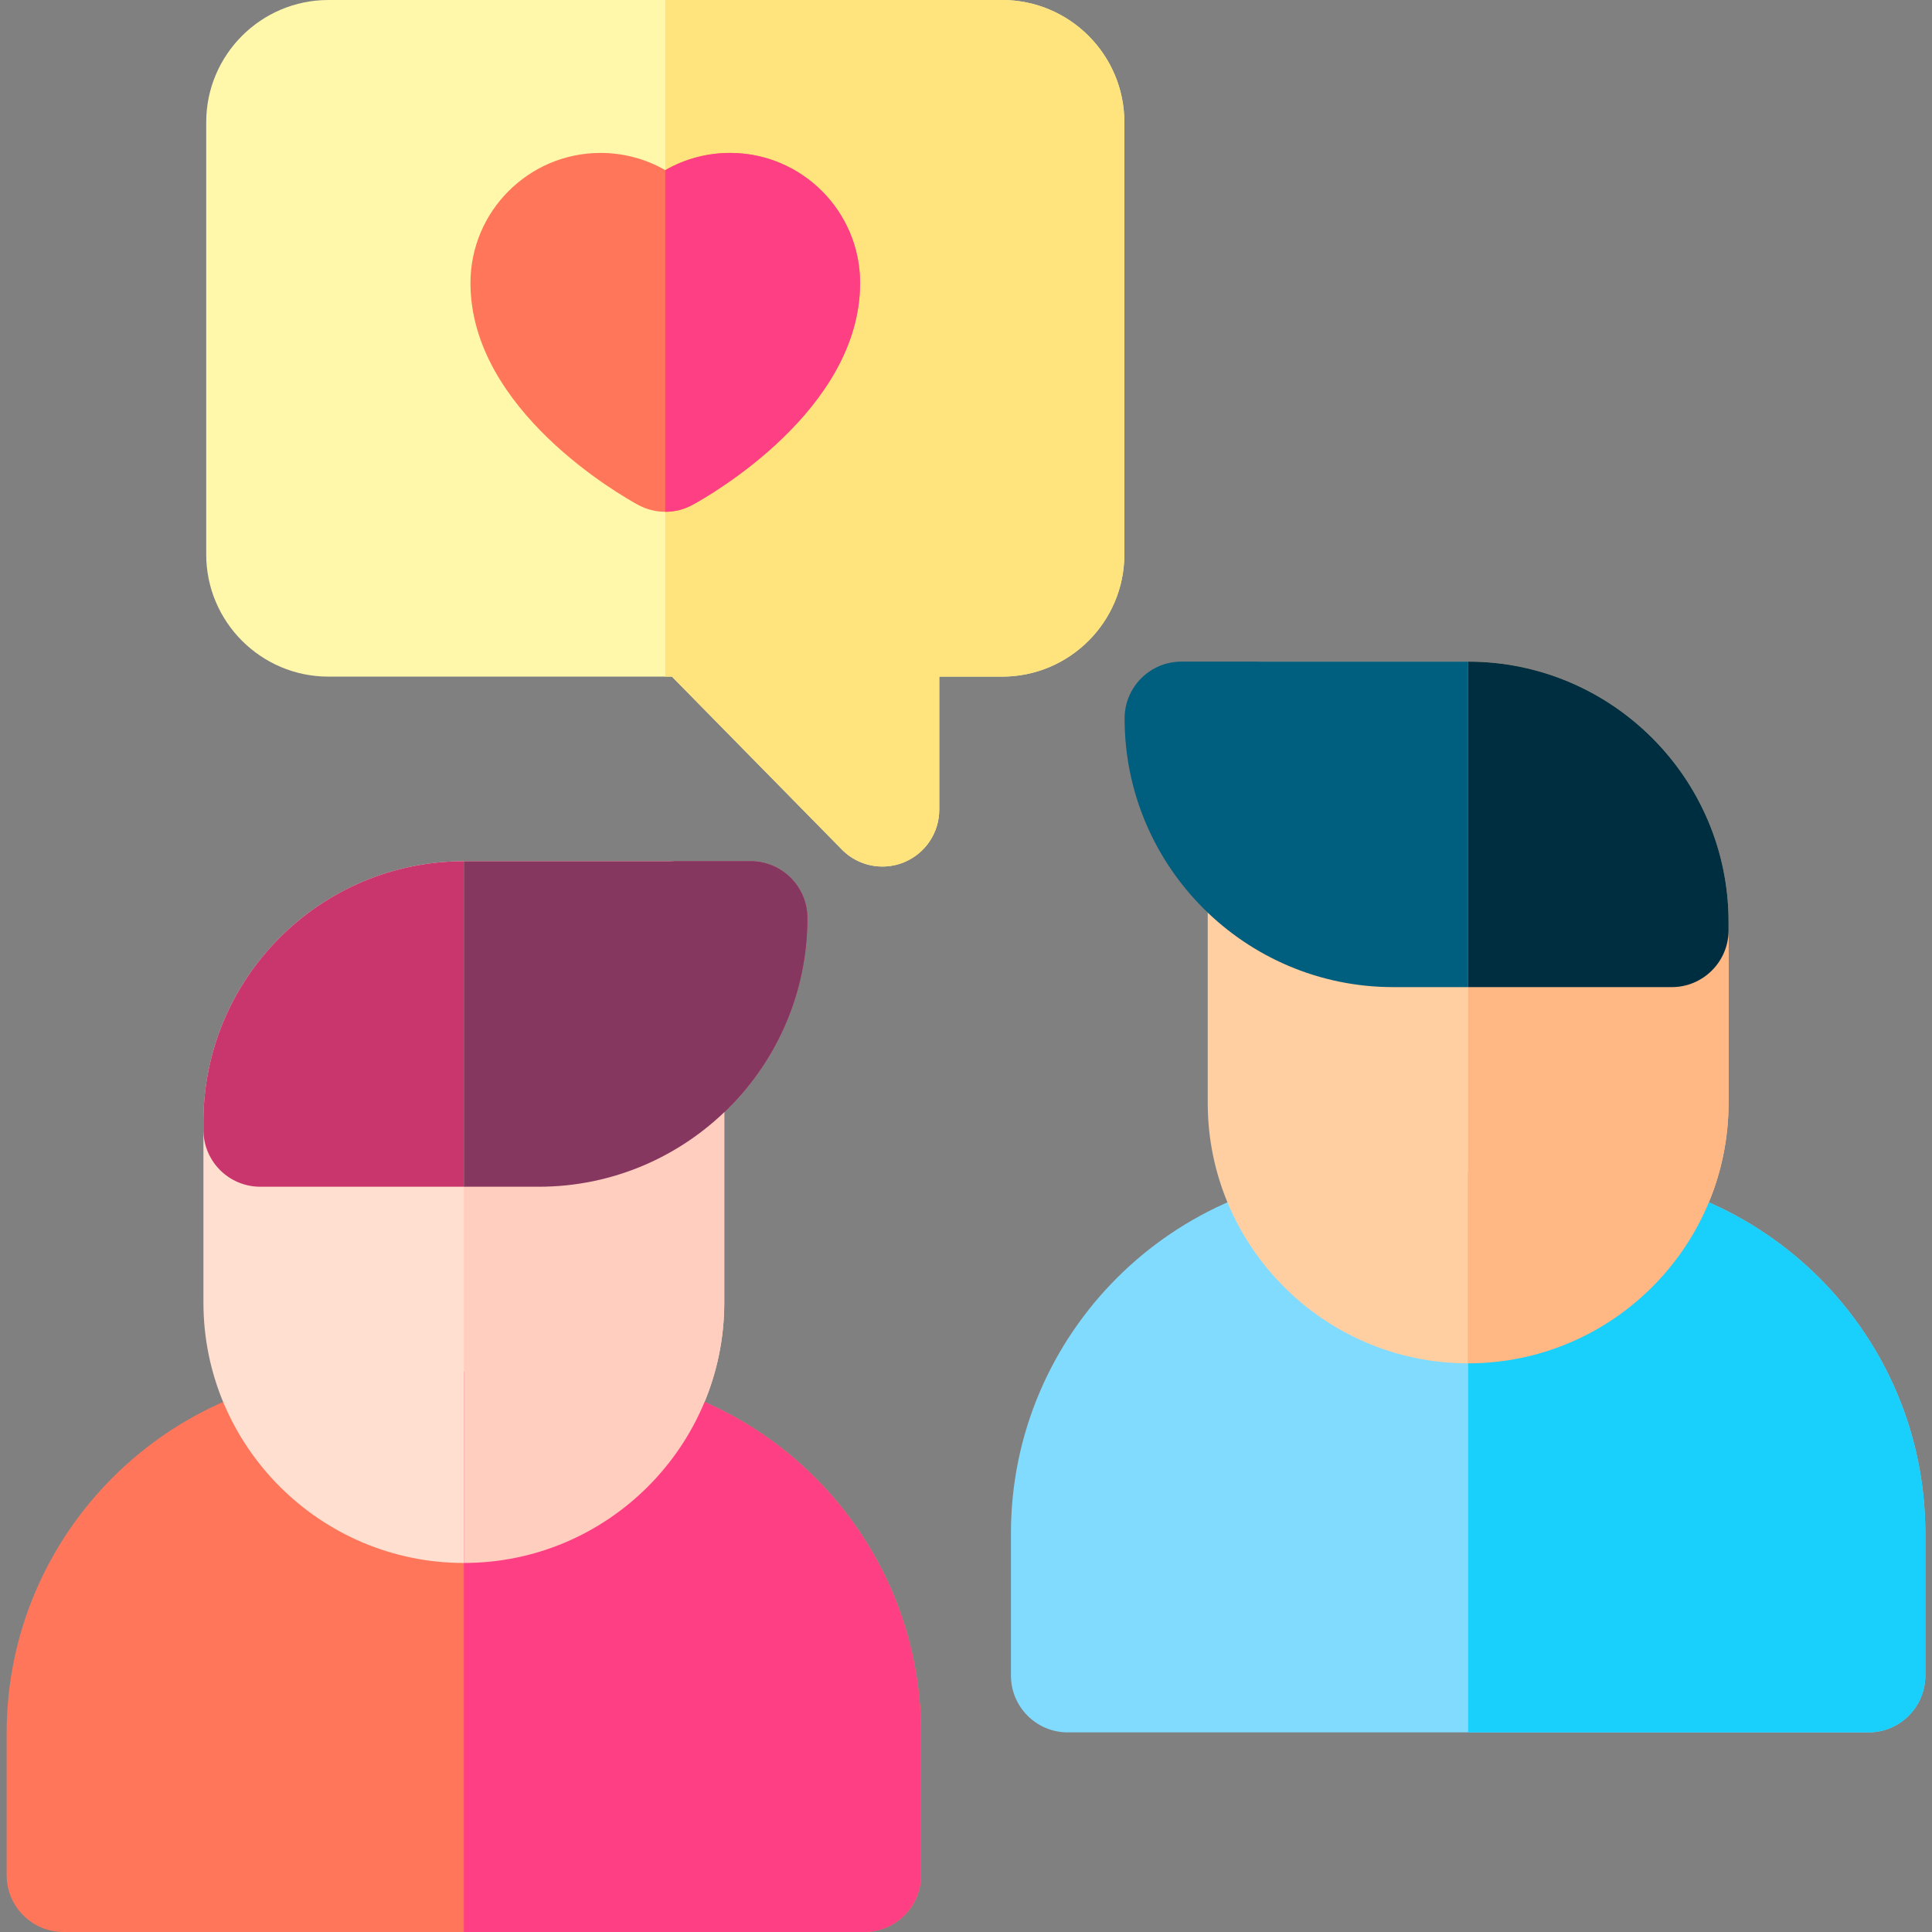
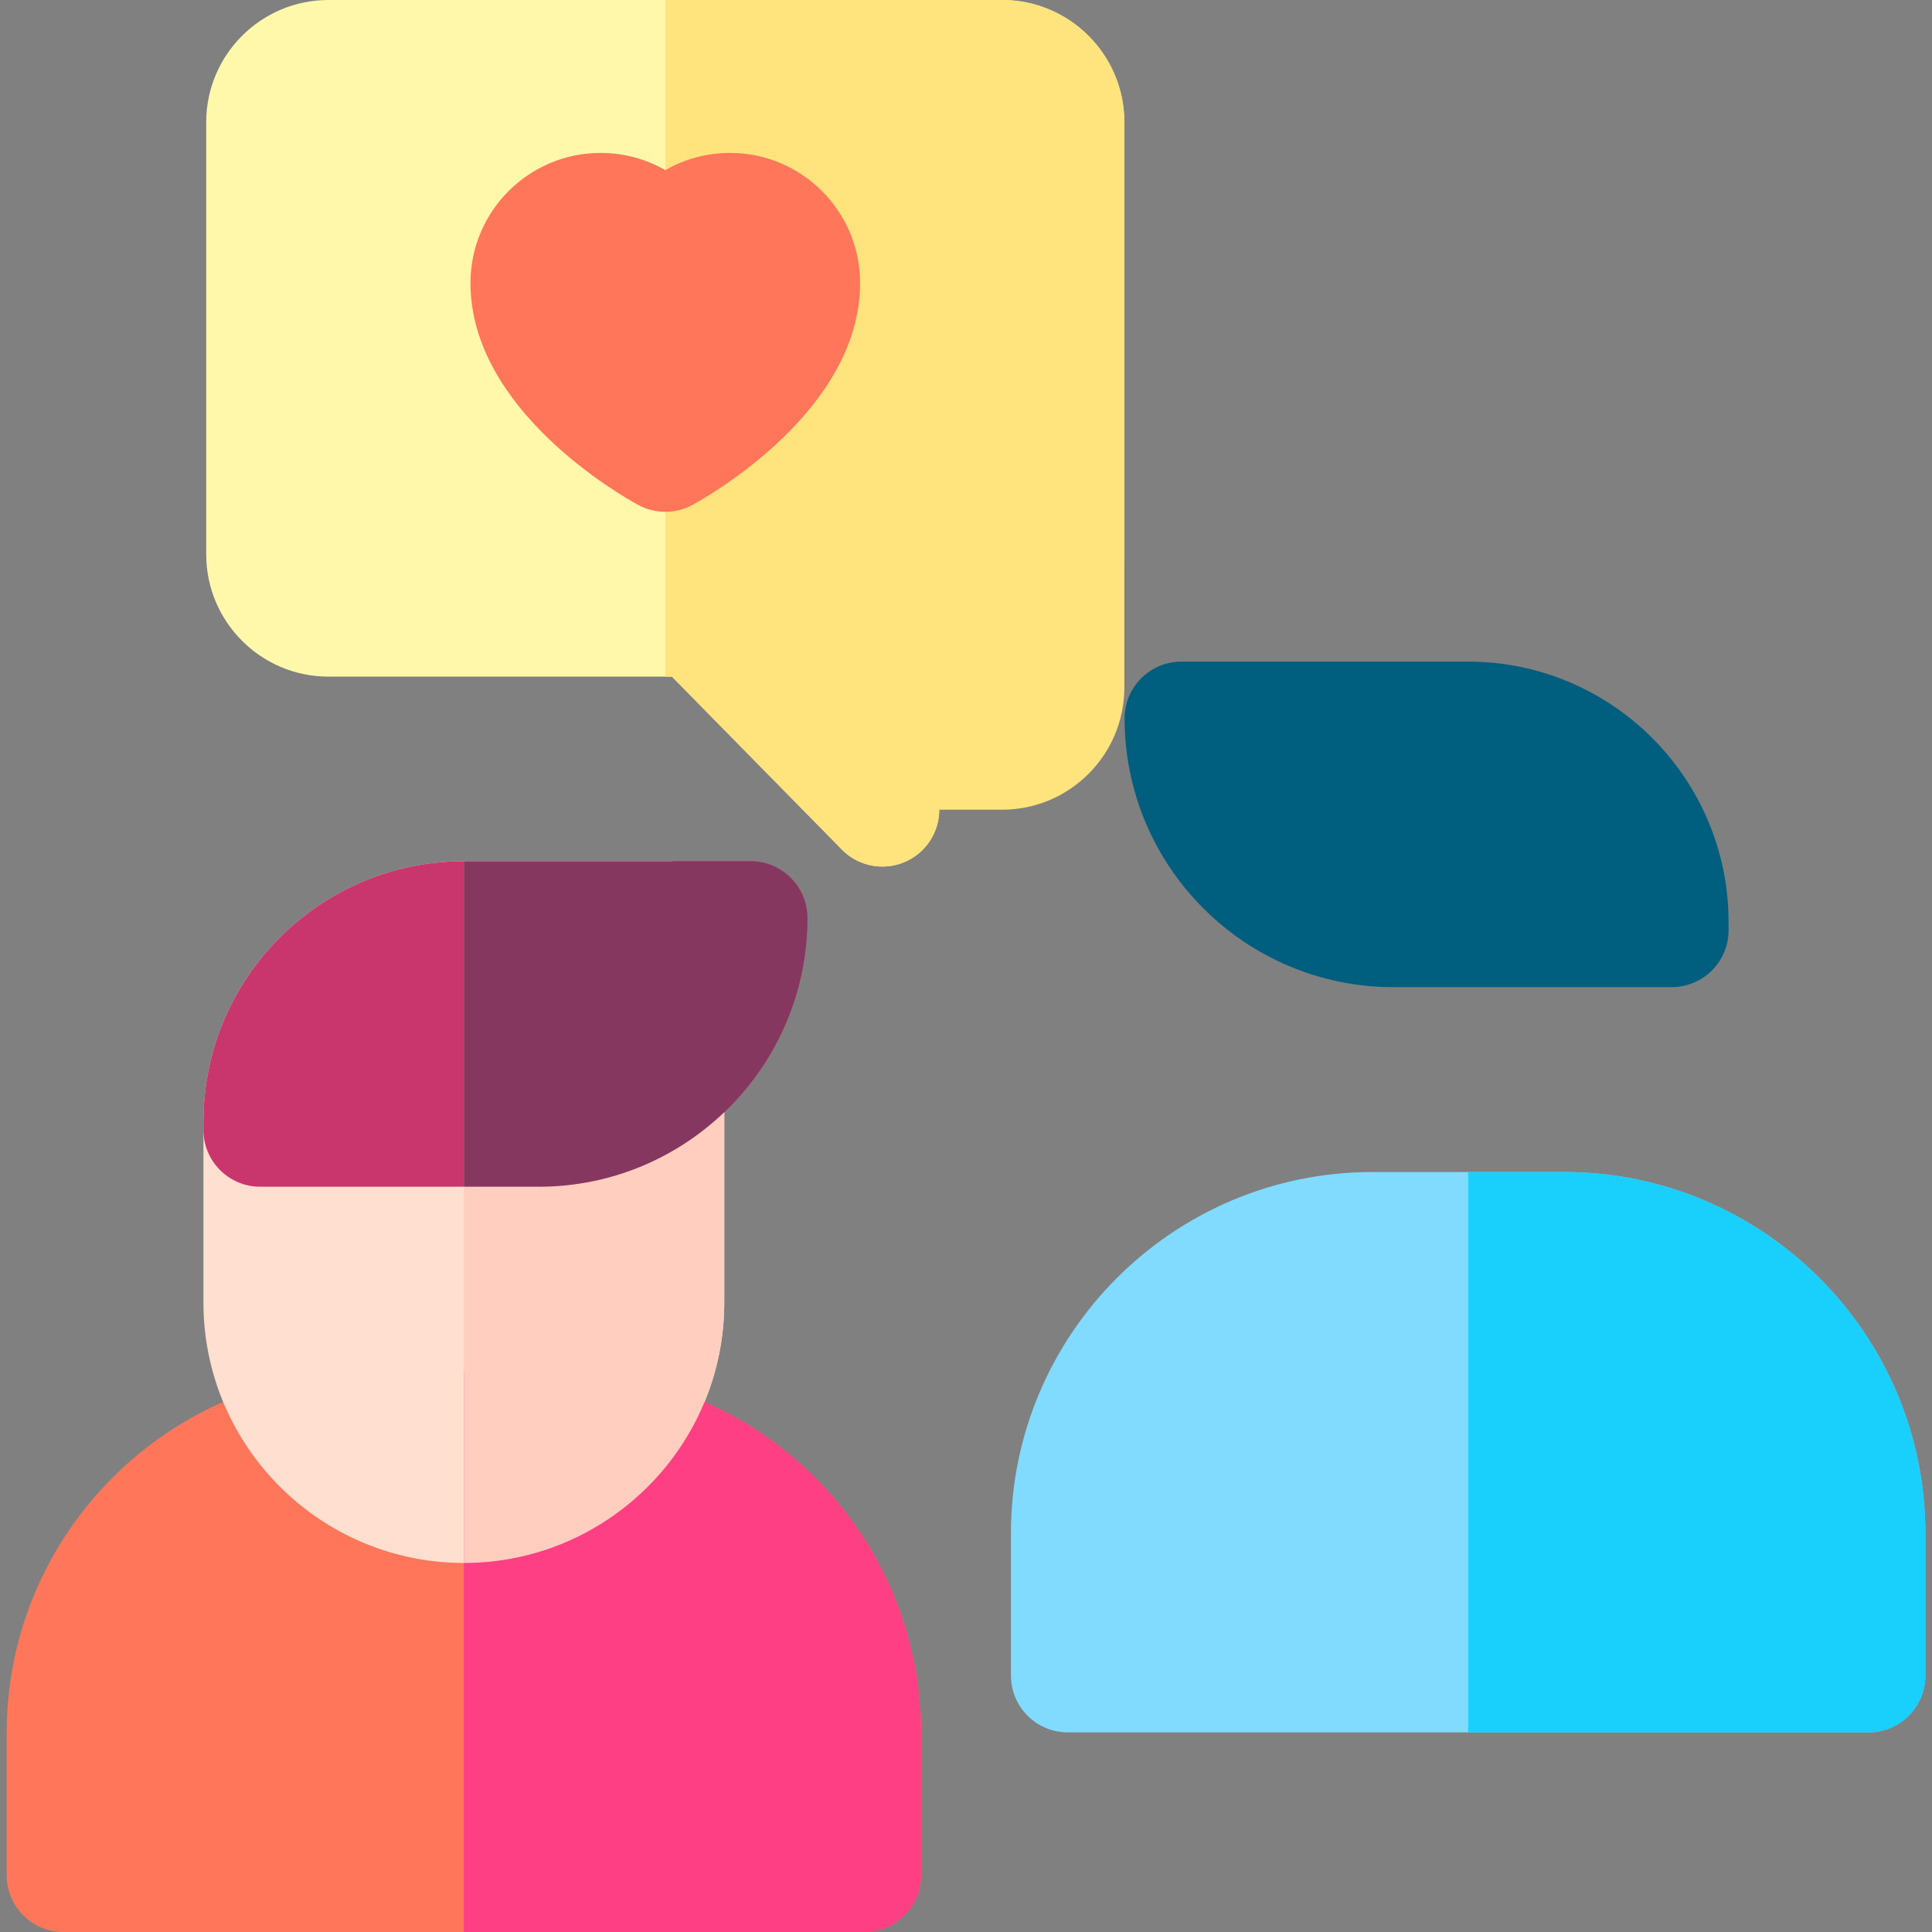
<svg xmlns="http://www.w3.org/2000/svg" version="1.1" id="Capa_1" x="0px" y="0px" viewBox="0 0 512 512" style="enable-background:new 0 0 512 512;" xml:space="preserve">
  <rect x="0" y="0" width="512" height="512" fill="#808080" stroke="none" />
  <path style="fill:#FFF8AB;" d="M265.583,0H87.03C69.175,0,54.649,14.526,54.649,32.38v114.551c0,17.855,14.526,32.381,32.381,32.381  h91.036l45.039,45.826c2.889,2.939,6.782,4.505,10.747,4.505c1.919,0,3.854-0.367,5.701-1.123c5.661-2.316,9.359-7.825,9.359-13.942  v-35.267h16.671c17.855,0,32.381-14.526,32.381-32.381V32.38C297.963,14.526,283.437,0,265.583,0z" />
-   <path style="fill:#FFE37D;" d="M265.583,0h-89.276v179.312h1.759l45.039,45.826c2.889,2.939,6.782,4.505,10.747,4.505  c1.919,0,3.854-0.367,5.701-1.123c5.661-2.316,9.359-7.825,9.359-13.942v-35.267h16.671c17.855,0,32.381-14.526,32.381-32.381V32.38  C297.963,14.526,283.437,0,265.583,0z" />
+   <path style="fill:#FFE37D;" d="M265.583,0h-89.276v179.312h1.759l45.039,45.826c2.889,2.939,6.782,4.505,10.747,4.505  c1.919,0,3.854-0.367,5.701-1.123c5.661-2.316,9.359-7.825,9.359-13.942h16.671c17.855,0,32.381-14.526,32.381-32.381V32.38  C297.963,14.526,283.437,0,265.583,0z" />
  <path style="fill:#FF765A;" d="M176.306,135.633c-2.479,0-4.959-0.612-7.205-1.835c-4.547-2.476-44.423-25.168-44.423-58.799  c0-19.009,15.464-34.473,34.473-34.473c6.146,0,12.032,1.621,17.155,4.56c5.124-2.939,11.009-4.56,17.155-4.56  c19.009,0,34.473,15.464,34.473,34.473c0,33.632-39.876,56.323-44.423,58.799C181.265,135.022,178.786,135.633,176.306,135.633z" />
  <path style="fill:#80DBFF;" d="M414.474,310.598h-50.8c-52.804,0-95.763,42.959-95.763,95.762v37.676  c0,8.319,6.744,15.063,15.063,15.063h212.198c8.319,0,15.063-6.744,15.063-15.063V406.36  C510.237,353.557,467.278,310.598,414.474,310.598z" />
-   <path style="fill:#FFCEA1;" d="M389.074,175.337h-53.95c-8.319,0-15.063,6.744-15.063,15.063v101.887  c0,38.054,30.959,69.013,69.013,69.013s69.013-30.959,69.013-69.013v-47.938C458.087,206.296,427.128,175.337,389.074,175.337z" />
  <path style="fill:#005E7F;" d="M389.074,175.337h-75.979c-8.319,0-15.063,6.744-15.063,15.063c0,39.258,31.939,71.196,71.196,71.196  h73.796c8.319,0,15.063-6.744,15.063-15.063v-2.183C458.087,206.296,427.128,175.337,389.074,175.337z" />
  <path style="fill:#FF765A;" d="M148.326,363.498H97.525c-52.804,0-95.762,42.959-95.762,95.763v37.676  c0,8.319,6.744,15.063,15.063,15.063h212.198c8.319,0,15.063-6.744,15.063-15.063V459.26  C244.088,406.456,201.129,363.498,148.326,363.498z" />
  <path style="fill:#FFDFCF;" d="M176.876,228.237h-53.95c-38.055,0-69.014,30.959-69.014,69.013v47.938  c0,38.054,30.959,69.013,69.014,69.013c38.054,0,69.013-30.959,69.013-69.013V243.3  C191.939,234.981,185.195,228.237,176.876,228.237z" />
  <path style="fill:#C8366D;" d="M198.905,228.237h-75.98c-38.055,0-69.014,30.959-69.014,69.013v2.183  c0,8.319,6.744,15.063,15.063,15.063h73.796c39.258,0,71.196-31.939,71.196-71.196C213.969,234.981,207.224,228.237,198.905,228.237  z" />
  <path style="fill:#FF3F83;" d="M148.326,363.498h-25.4V512h106.099c8.319,0,15.063-6.744,15.063-15.063V459.26  C244.088,406.456,201.129,363.498,148.326,363.498z" />
  <path style="fill:#FFCEBF;" d="M176.876,228.237h-53.95l0,0v185.964l0,0c38.054,0,69.013-30.959,69.013-69.013V243.3  C191.939,234.981,185.195,228.237,176.876,228.237z" />
  <path style="fill:#86375F;" d="M198.905,228.237h-75.98l0,0v86.26h19.846c39.258,0,71.196-31.939,71.196-71.196  C213.969,234.981,207.224,228.237,198.905,228.237z" />
-   <path style="fill:#FF3F83;" d="M183.512,133.799c4.547-2.476,44.423-25.168,44.423-58.799c0-19.009-15.464-34.473-34.473-34.473  c-6.146,0-12.032,1.621-17.155,4.56v90.548C178.786,135.633,181.265,135.022,183.512,133.799z" />
  <path style="fill:#19CFFC;" d="M414.474,310.598h-25.4V459.1h106.099c8.319,0,15.063-6.744,15.063-15.063V406.36  C510.237,353.557,467.278,310.598,414.474,310.598z" />
-   <path style="fill:#FFB883;" d="M458.087,292.288v-47.938c0-38.054-30.959-69.013-69.013-69.013v185.964  C427.128,361.301,458.087,330.342,458.087,292.288z" />
-   <path style="fill:#002E41;" d="M443.024,261.598c8.319,0,15.063-6.744,15.063-15.063v-2.183c0-38.054-30.959-69.013-69.013-69.013  v86.26H443.024z" />
  <g>
</g>
  <g>
</g>
  <g>
</g>
  <g>
</g>
  <g>
</g>
  <g>
</g>
  <g>
</g>
  <g>
</g>
  <g>
</g>
  <g>
</g>
  <g>
</g>
  <g>
</g>
  <g>
</g>
  <g>
</g>
  <g>
</g>
</svg>